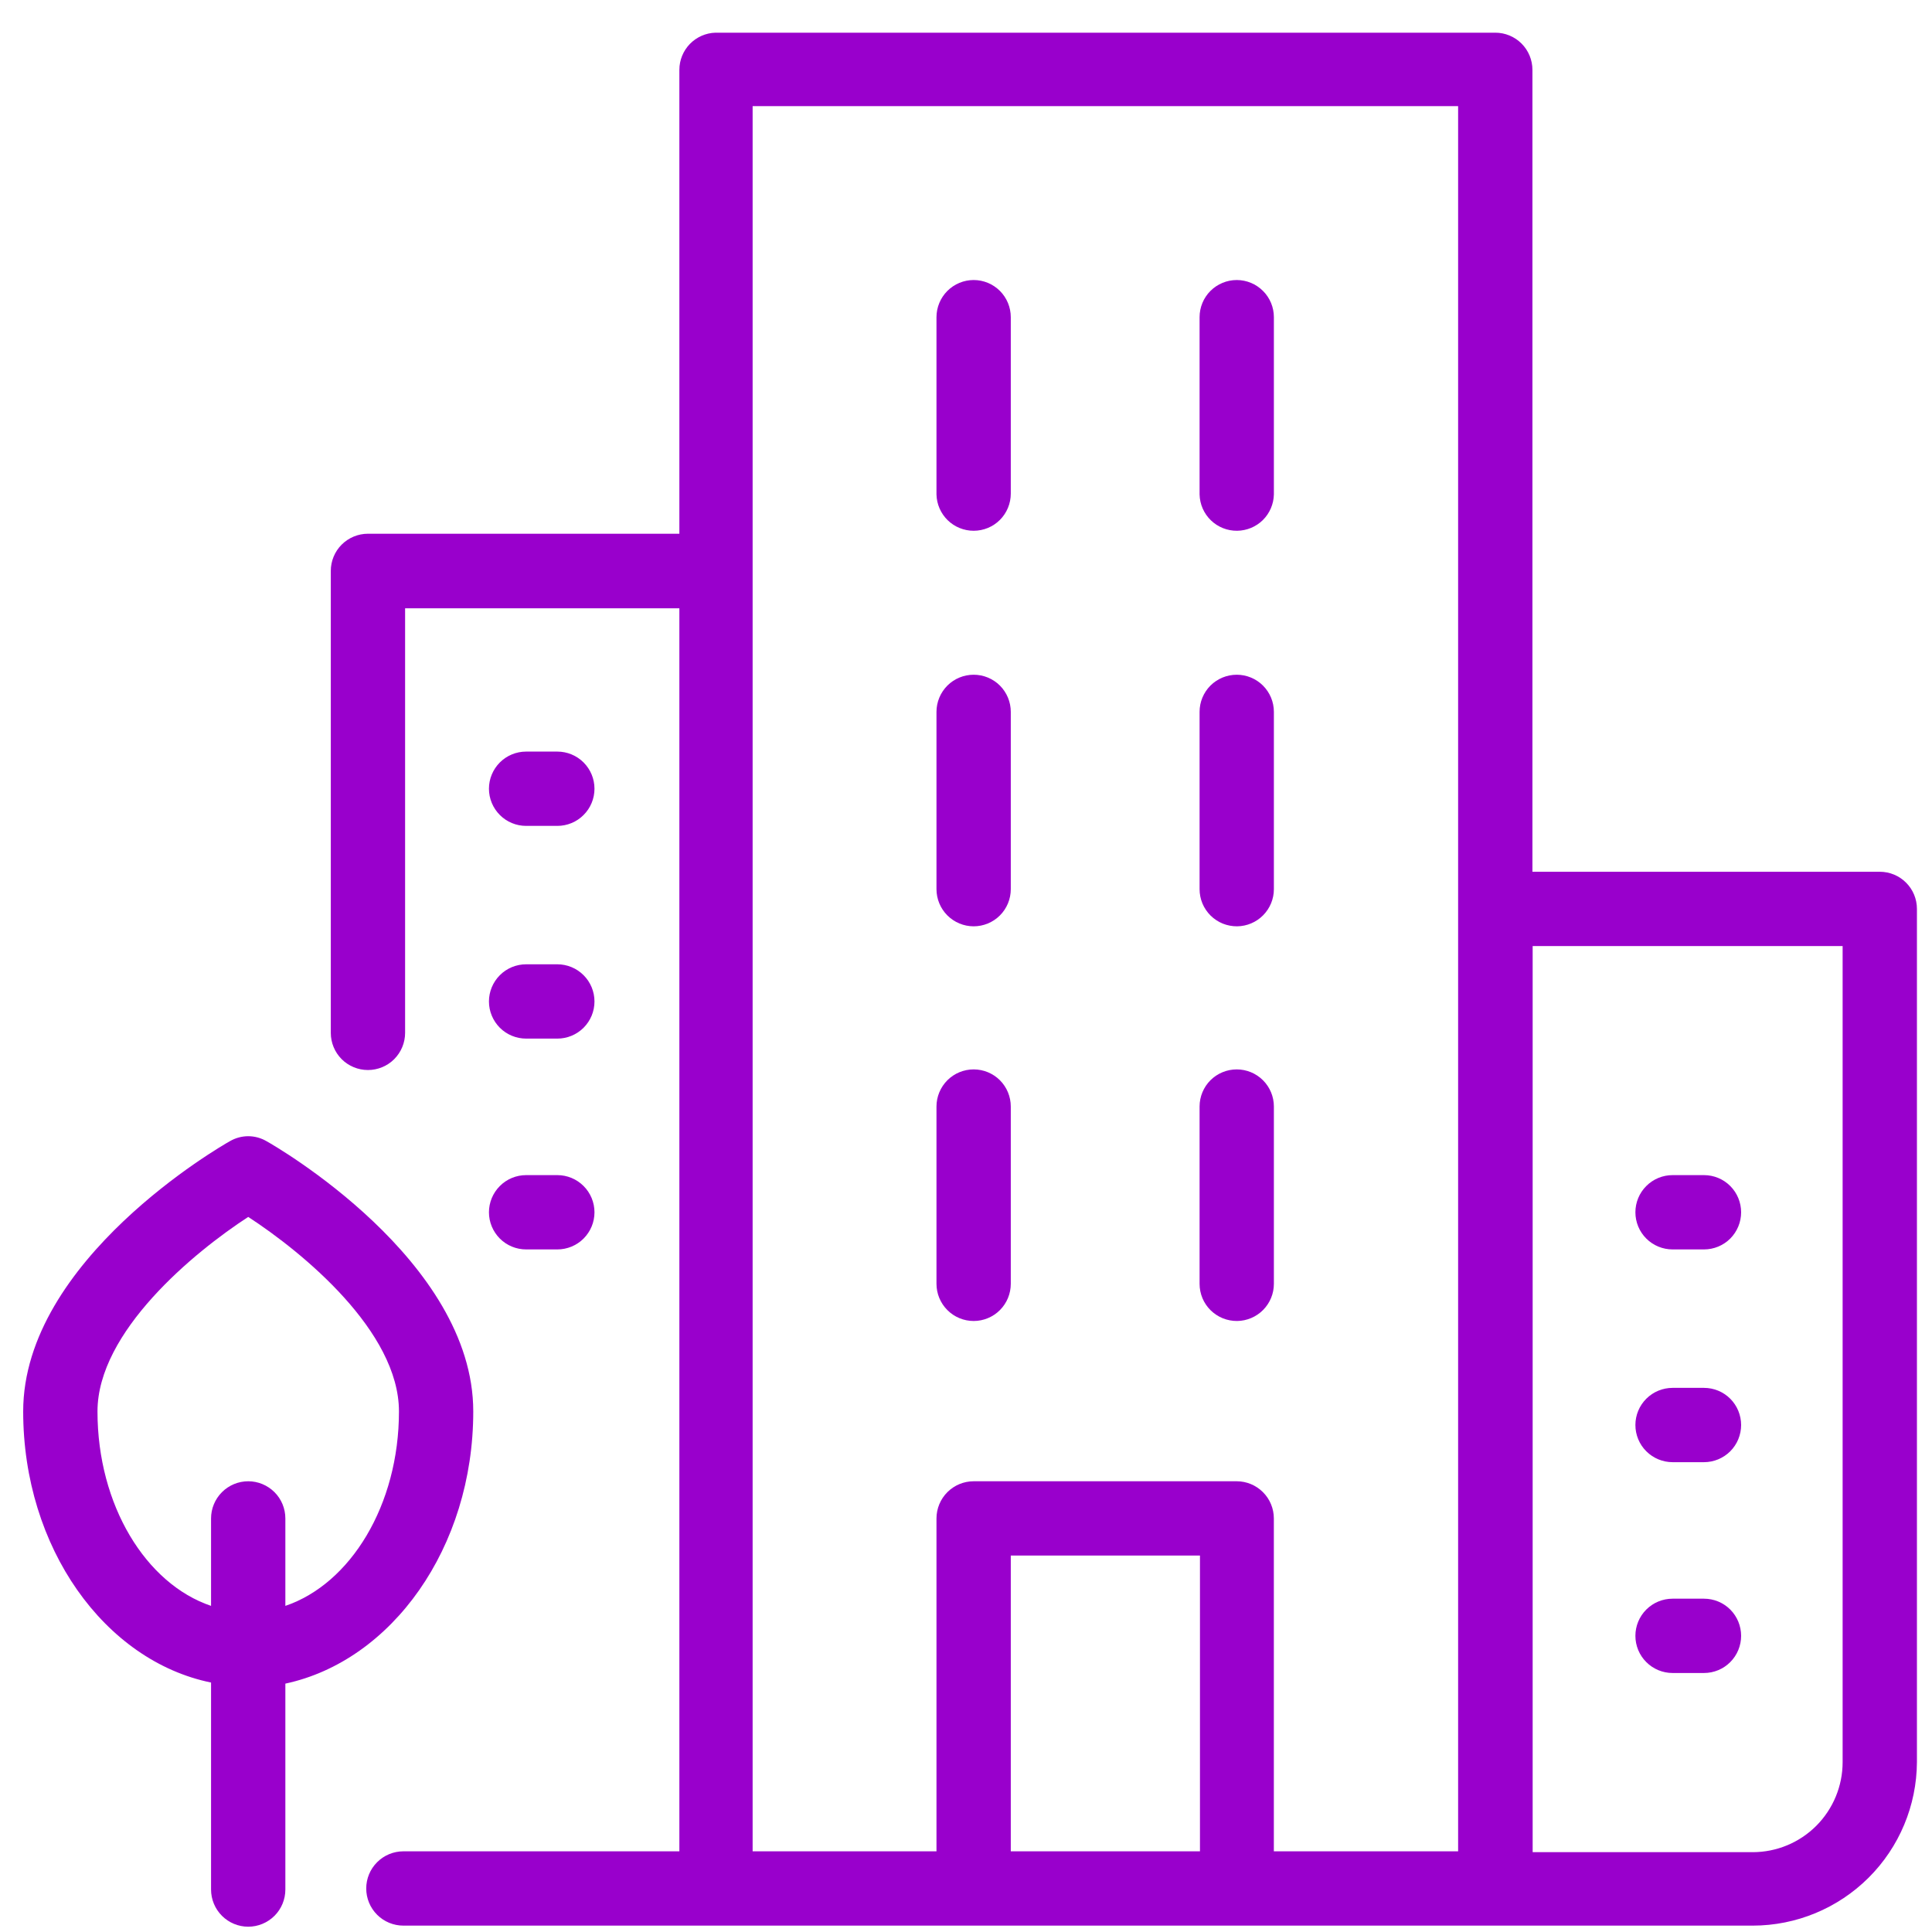
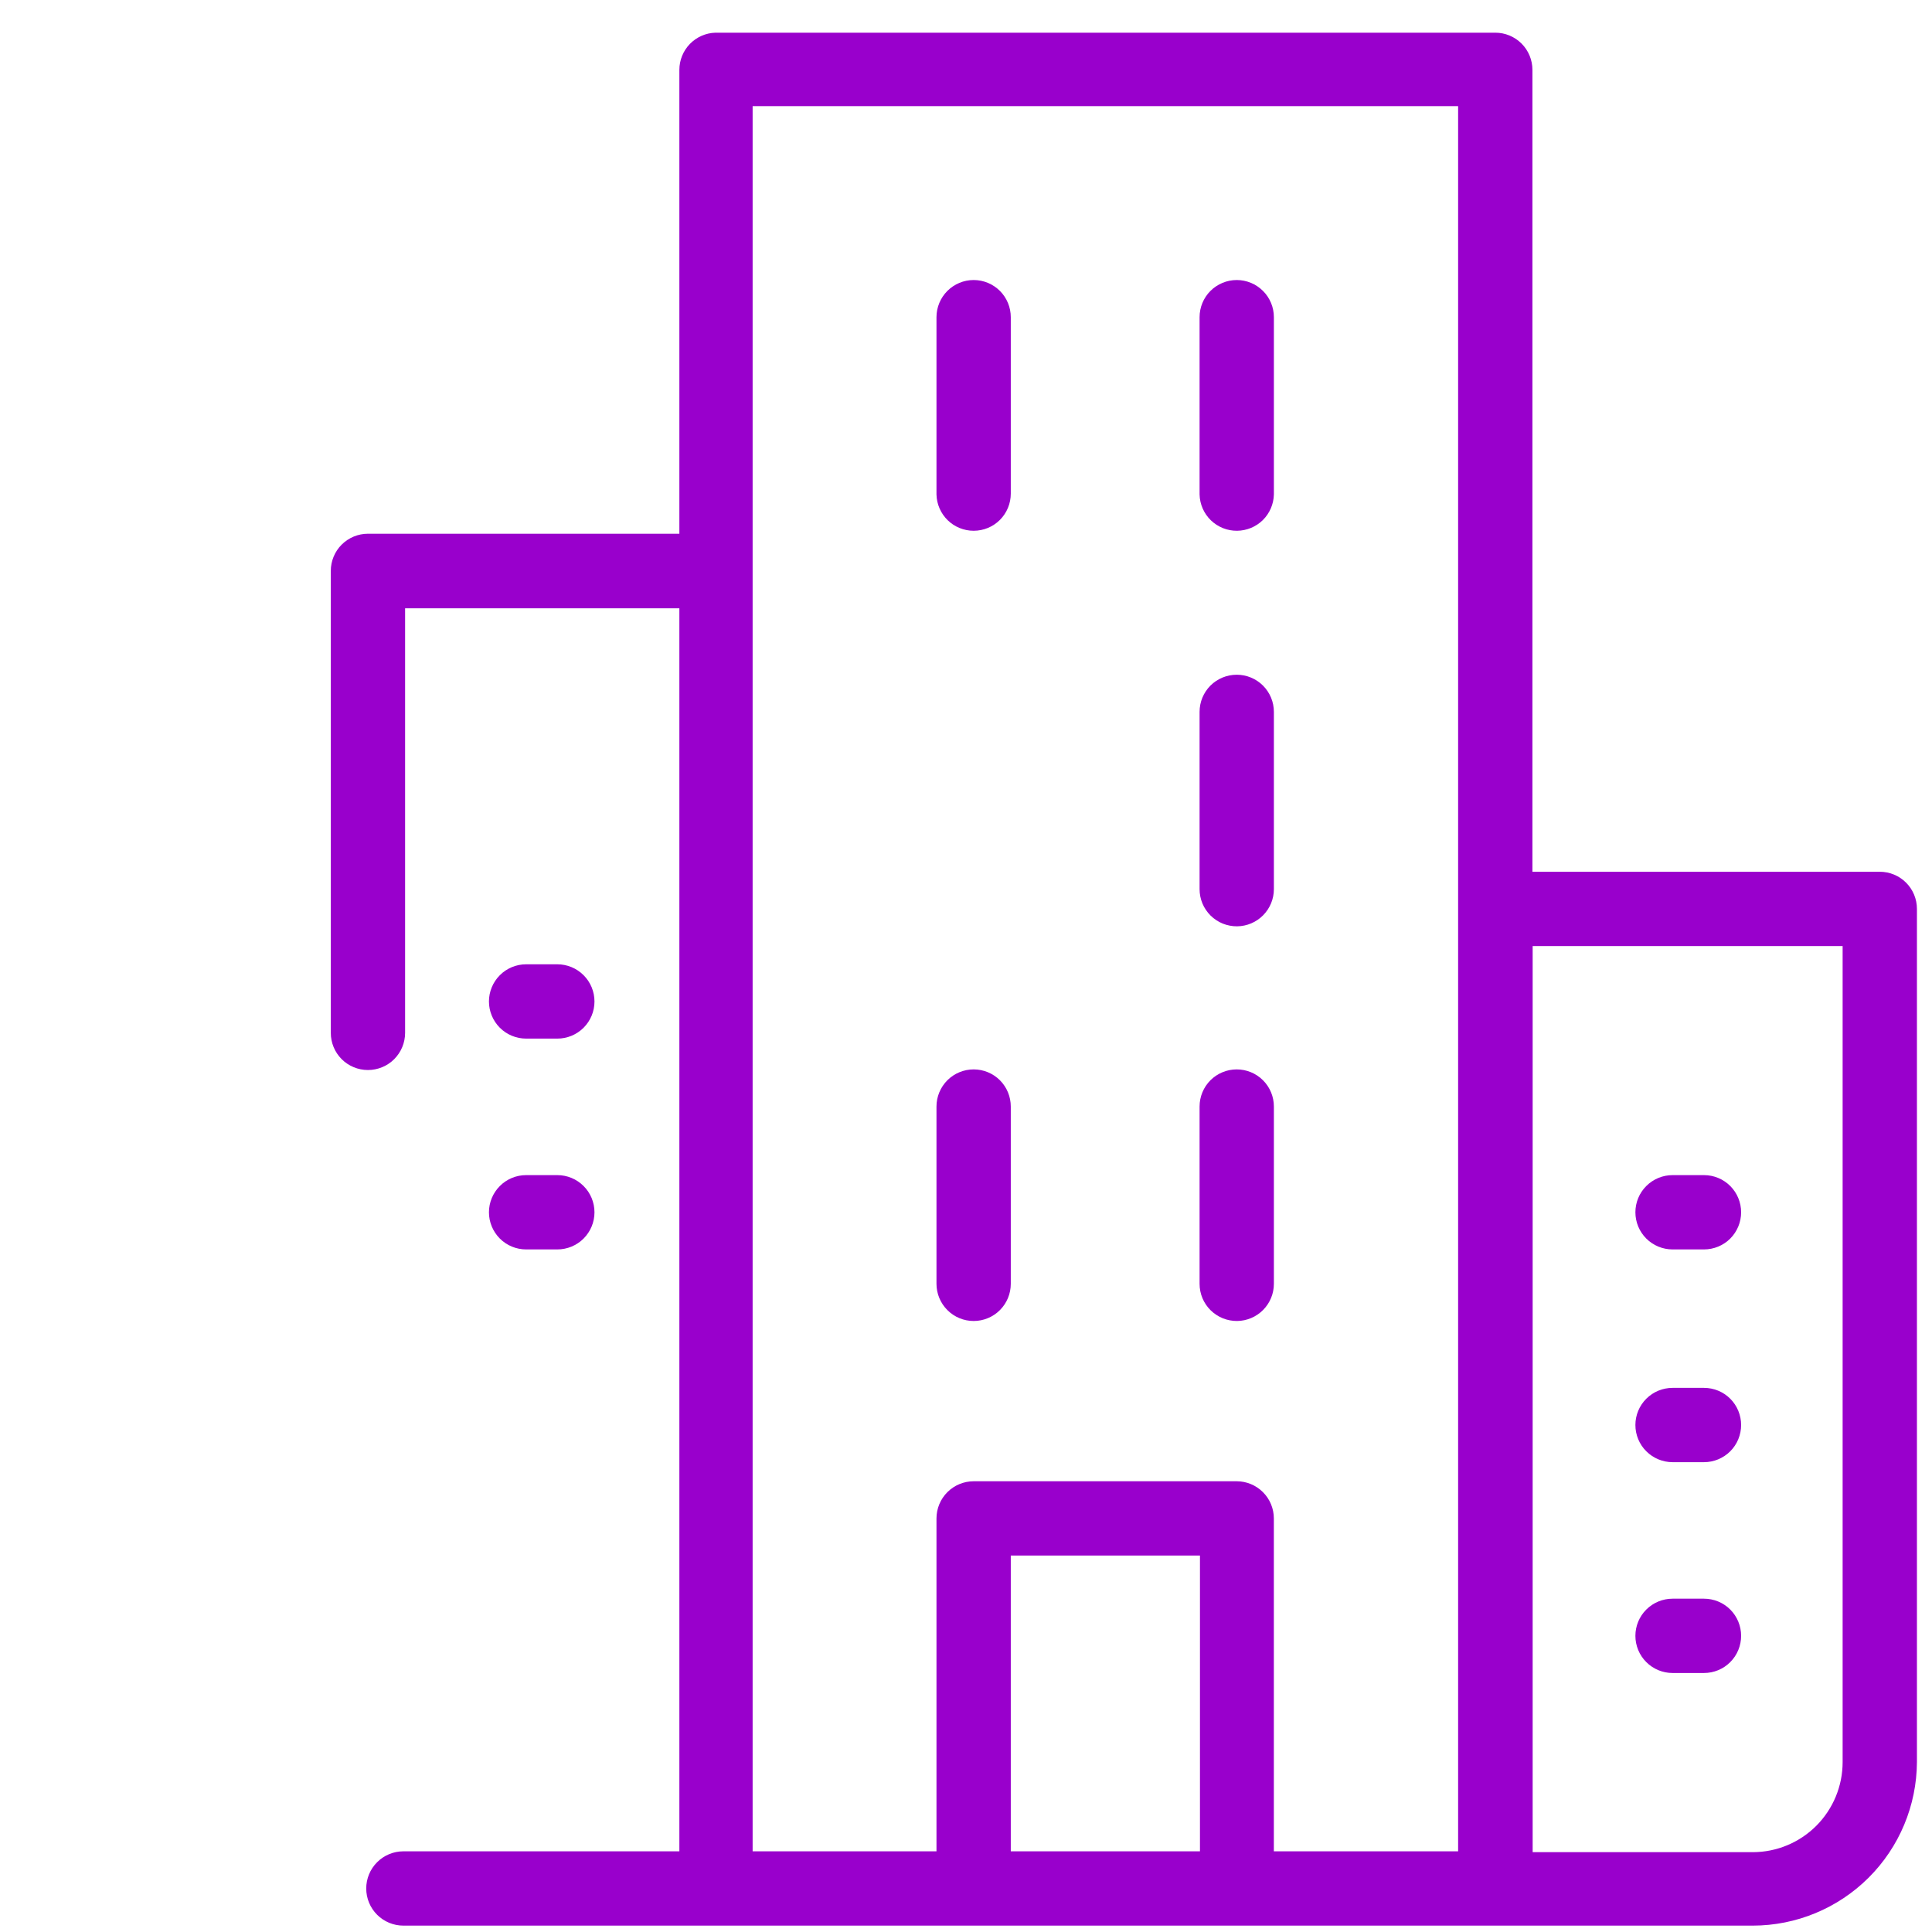
<svg xmlns="http://www.w3.org/2000/svg" width="50" height="50" viewBox="0 0 50 50" fill="none">
  <g clip-path="url(#clip0_368_2978)">
    <path d="M25.198 34.187C25.453 34.187 25.698 34.086 25.878 33.905C26.058 33.725 26.159 33.48 26.159 33.225V28.637C26.159 28.382 26.058 28.138 25.878 27.957C25.698 27.777 25.453 27.676 25.198 27.676C24.943 27.676 24.698 27.777 24.518 27.957C24.338 28.138 24.236 28.382 24.236 28.637V33.225C24.236 33.48 24.338 33.725 24.518 33.905C24.698 34.086 24.943 34.187 25.198 34.187Z" fill="#90C" />
    <path d="M25.198 13.736C25.453 13.736 25.698 13.635 25.878 13.455C26.058 13.274 26.159 13.03 26.159 12.775V8.209C26.159 7.954 26.058 7.709 25.878 7.529C25.698 7.349 25.453 7.247 25.198 7.247C24.943 7.247 24.698 7.349 24.518 7.529C24.338 7.709 24.236 7.954 24.236 8.209V12.797C24.242 13.048 24.346 13.287 24.526 13.463C24.705 13.638 24.947 13.736 25.198 13.736Z" fill="#90C" />
-     <path d="M25.198 23.973C25.453 23.973 25.698 23.871 25.878 23.691C26.058 23.511 26.159 23.266 26.159 23.011V18.423C26.159 18.168 26.058 17.924 25.878 17.743C25.698 17.563 25.453 17.462 25.198 17.462C24.943 17.462 24.698 17.563 24.518 17.743C24.338 17.924 24.236 18.168 24.236 18.423V23.011C24.236 23.266 24.338 23.511 24.518 23.691C24.698 23.871 24.943 23.973 25.198 23.973Z" fill="#90C" />
    <path d="M32.017 13.736C32.267 13.733 32.505 13.634 32.683 13.459C32.86 13.283 32.962 13.046 32.968 12.797V8.209C32.968 7.954 32.867 7.709 32.686 7.529C32.506 7.349 32.261 7.247 32.007 7.247C31.751 7.247 31.507 7.349 31.326 7.529C31.146 7.709 31.045 7.954 31.045 8.209V12.797C31.051 13.05 31.156 13.29 31.338 13.466C31.52 13.642 31.764 13.739 32.017 13.736Z" fill="#90C" />
    <path d="M32.017 23.973C32.271 23.97 32.512 23.867 32.69 23.687C32.868 23.507 32.968 23.264 32.968 23.011V18.423C32.968 18.168 32.867 17.924 32.686 17.743C32.506 17.563 32.261 17.462 32.007 17.462C31.751 17.462 31.507 17.563 31.326 17.743C31.146 17.924 31.045 18.168 31.045 18.423V23.011C31.045 23.138 31.07 23.264 31.119 23.382C31.168 23.499 31.24 23.605 31.33 23.695C31.421 23.784 31.528 23.855 31.646 23.903C31.764 23.95 31.89 23.974 32.017 23.973Z" fill="#90C" />
    <path d="M32.017 34.187C32.271 34.184 32.512 34.081 32.69 33.901C32.868 33.721 32.968 33.478 32.968 33.225V28.637C32.968 28.382 32.867 28.138 32.686 27.957C32.506 27.777 32.261 27.676 32.007 27.676C31.751 27.676 31.507 27.777 31.326 27.957C31.146 28.138 31.045 28.382 31.045 28.637V33.225C31.045 33.352 31.07 33.478 31.119 33.596C31.168 33.713 31.24 33.82 31.33 33.909C31.421 33.998 31.528 34.069 31.646 34.117C31.764 34.164 31.89 34.188 32.017 34.187Z" fill="#90C" />
    <path d="M43.286 37.841H44.099C44.354 37.841 44.599 37.739 44.779 37.559C44.959 37.379 45.06 37.134 45.06 36.879C45.06 36.624 44.959 36.38 44.779 36.199C44.599 36.019 44.354 35.918 44.099 35.918H43.286C43.031 35.918 42.786 36.019 42.606 36.199C42.425 36.38 42.324 36.624 42.324 36.879C42.324 37.134 42.425 37.379 42.606 37.559C42.786 37.739 43.031 37.841 43.286 37.841Z" fill="#90C" />
    <path d="M43.286 32.335H44.099C44.354 32.335 44.599 32.234 44.779 32.054C44.959 31.873 45.06 31.629 45.06 31.374C45.06 31.119 44.959 30.874 44.779 30.694C44.599 30.513 44.354 30.412 44.099 30.412H43.286C43.031 30.412 42.786 30.513 42.606 30.694C42.425 30.874 42.324 31.119 42.324 31.374C42.324 31.629 42.425 31.873 42.606 32.054C42.786 32.234 43.031 32.335 43.286 32.335Z" fill="#90C" />
    <path d="M43.286 43.297H44.099C44.354 43.297 44.599 43.196 44.779 43.015C44.959 42.835 45.06 42.59 45.06 42.335C45.06 42.08 44.959 41.836 44.779 41.655C44.599 41.475 44.354 41.374 44.099 41.374H43.286C43.031 41.374 42.786 41.475 42.606 41.655C42.425 41.836 42.324 42.08 42.324 42.335C42.324 42.59 42.425 42.835 42.606 43.015C42.786 43.196 43.031 43.297 43.286 43.297Z" fill="#90C" />
    <path d="M13.616 26.879H14.424C14.678 26.879 14.923 26.778 15.103 26.598C15.284 26.417 15.385 26.173 15.385 25.918C15.385 25.663 15.284 25.418 15.103 25.238C14.923 25.057 14.678 24.956 14.424 24.956H13.616C13.361 24.956 13.116 25.057 12.936 25.238C12.756 25.418 12.654 25.663 12.654 25.918C12.654 26.173 12.756 26.417 12.936 26.598C13.116 26.778 13.361 26.879 13.616 26.879Z" fill="#90C" />
-     <path d="M13.616 21.374H14.424C14.678 21.374 14.923 21.273 15.103 21.092C15.284 20.912 15.385 20.667 15.385 20.412C15.385 20.157 15.284 19.913 15.103 19.732C14.923 19.552 14.678 19.451 14.424 19.451H13.616C13.361 19.451 13.116 19.552 12.936 19.732C12.756 19.913 12.654 20.157 12.654 20.412C12.654 20.667 12.756 20.912 12.936 21.092C13.116 21.273 13.361 21.374 13.616 21.374Z" fill="#90C" />
    <path d="M13.616 32.335H14.424C14.678 32.335 14.923 32.234 15.103 32.054C15.284 31.873 15.385 31.629 15.385 31.374C15.385 31.119 15.284 30.874 15.103 30.694C14.923 30.513 14.678 30.412 14.424 30.412H13.616C13.361 30.412 13.116 30.513 12.936 30.694C12.756 30.874 12.654 31.119 12.654 31.374C12.654 31.629 12.756 31.873 12.936 32.054C13.116 32.234 13.361 32.335 13.616 32.335Z" fill="#90C" />
    <path d="M48.648 22.561H39.659V1.808C39.659 1.553 39.558 1.308 39.378 1.128C39.197 0.947 38.953 0.846 38.698 0.846H18.517C18.266 0.853 18.029 0.958 17.854 1.137C17.68 1.317 17.582 1.557 17.582 1.808V13.813H9.522C9.267 13.813 9.023 13.915 8.842 14.095C8.662 14.275 8.561 14.52 8.561 14.775V26.731C8.561 26.986 8.662 27.23 8.842 27.411C9.023 27.591 9.267 27.692 9.522 27.692C9.777 27.692 10.022 27.591 10.202 27.411C10.382 27.23 10.484 26.986 10.484 26.731V15.742H17.582V47.912H10.44C10.185 47.912 9.94 48.013 9.76 48.194C9.579 48.374 9.478 48.619 9.478 48.874C9.478 49.129 9.579 49.373 9.76 49.554C9.94 49.734 10.185 49.835 10.44 49.835H45.363C46.486 49.834 47.563 49.388 48.359 48.595C49.154 47.803 49.604 46.728 49.61 45.604V23.522C49.61 23.267 49.509 23.022 49.328 22.842C49.148 22.662 48.904 22.561 48.648 22.561ZM26.159 47.912V40.258H31.055V47.912H26.159ZM37.736 47.912H32.967V39.297C32.967 39.042 32.866 38.797 32.685 38.617C32.505 38.437 32.261 38.335 32.006 38.335H25.198C24.943 38.335 24.698 38.437 24.518 38.617C24.338 38.797 24.236 39.042 24.236 39.297V47.912H19.478V2.747H37.736V47.912ZM47.687 45.604C47.687 46.221 47.442 46.813 47.007 47.25C46.571 47.687 45.98 47.933 45.363 47.934H39.665V24.484H47.687V45.604Z" fill="#90C" />
-     <path d="M12.248 36.528C12.248 32.61 7.116 29.654 6.896 29.533C6.753 29.45 6.59 29.405 6.424 29.405C6.258 29.405 6.095 29.45 5.951 29.533C5.731 29.654 0.6 32.61 0.6 36.528C0.6 40.055 2.709 42.983 5.462 43.544V48.901C5.462 49.156 5.564 49.401 5.744 49.581C5.924 49.761 6.169 49.863 6.424 49.863C6.679 49.863 6.923 49.761 7.104 49.581C7.284 49.401 7.385 49.156 7.385 48.901V43.572C10.138 42.983 12.248 40.055 12.248 36.528ZM2.523 36.528C2.523 34.467 5.012 32.412 6.424 31.494C7.836 32.412 10.325 34.456 10.325 36.528C10.325 38.951 9.072 40.989 7.385 41.56V39.297C7.385 39.042 7.284 38.797 7.104 38.617C6.923 38.437 6.679 38.335 6.424 38.335C6.169 38.335 5.924 38.437 5.744 38.617C5.564 38.797 5.462 39.042 5.462 39.297V41.56C3.775 40.989 2.523 38.956 2.523 36.528Z" fill="#90C" />
  </g>
  <defs>
    <clipPath id="clip0_368_2978">
      <rect width="50" height="50" fill="white" />
    </clipPath>
  </defs>
</svg>